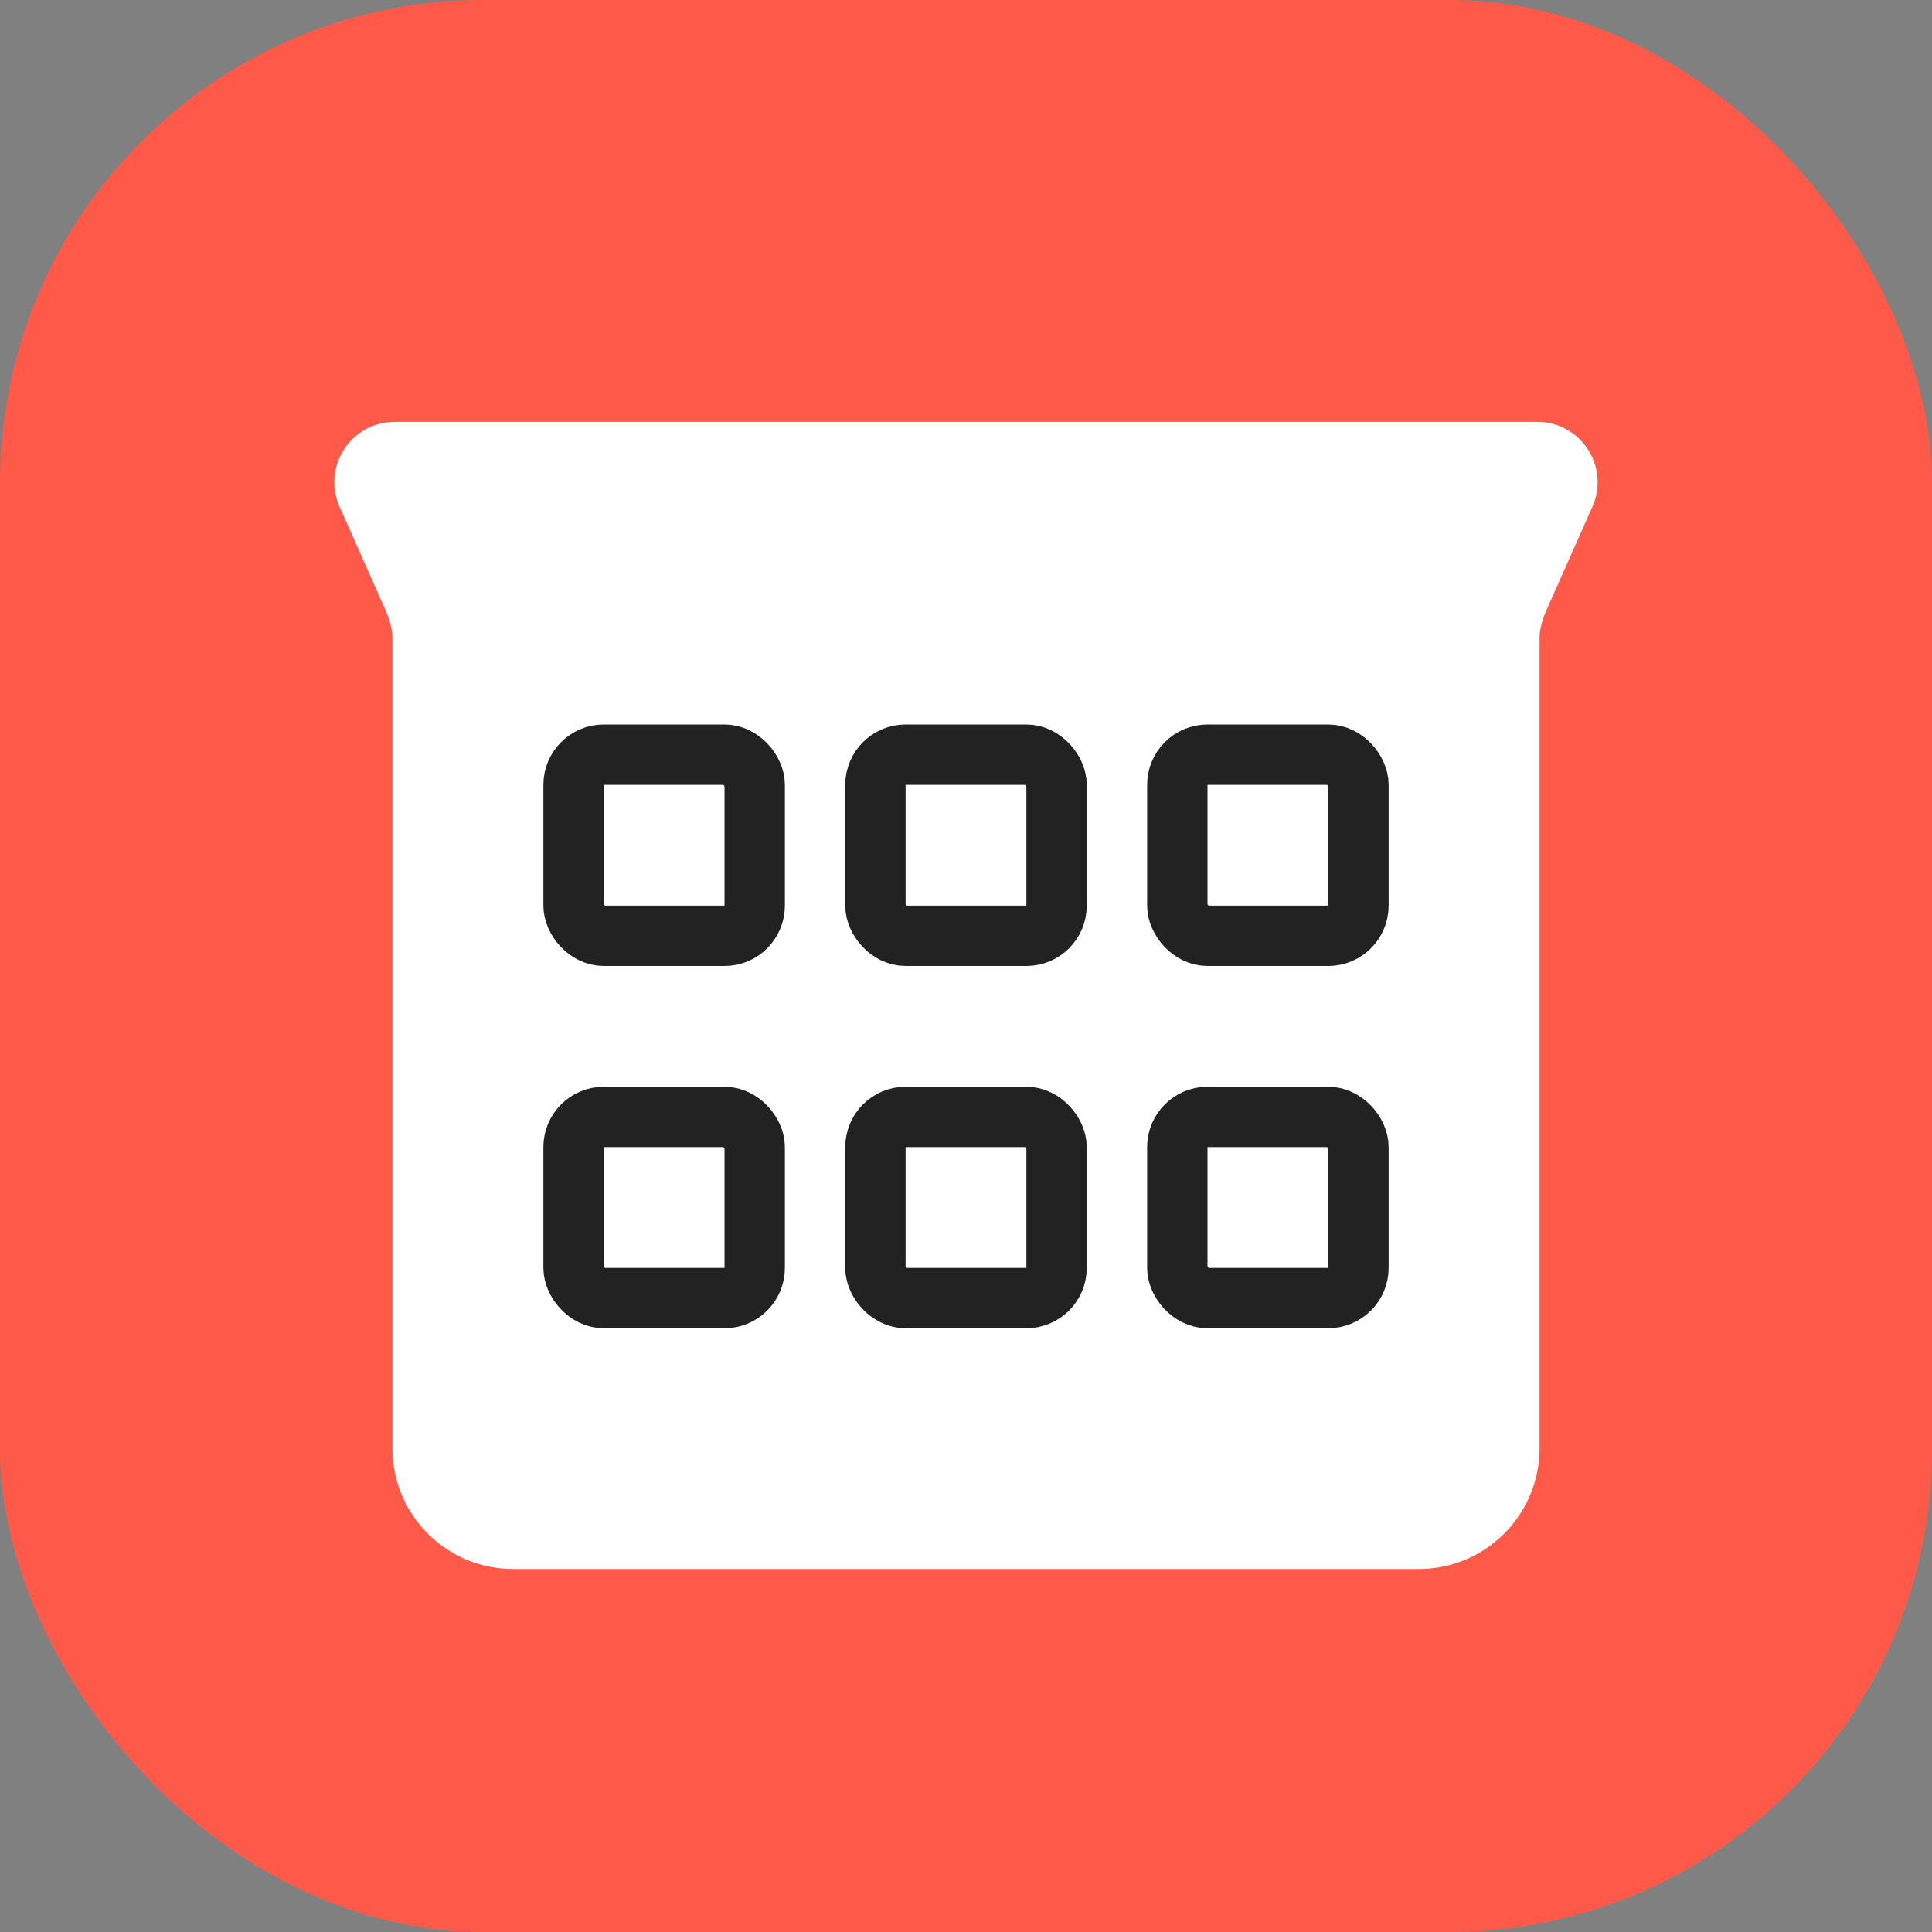
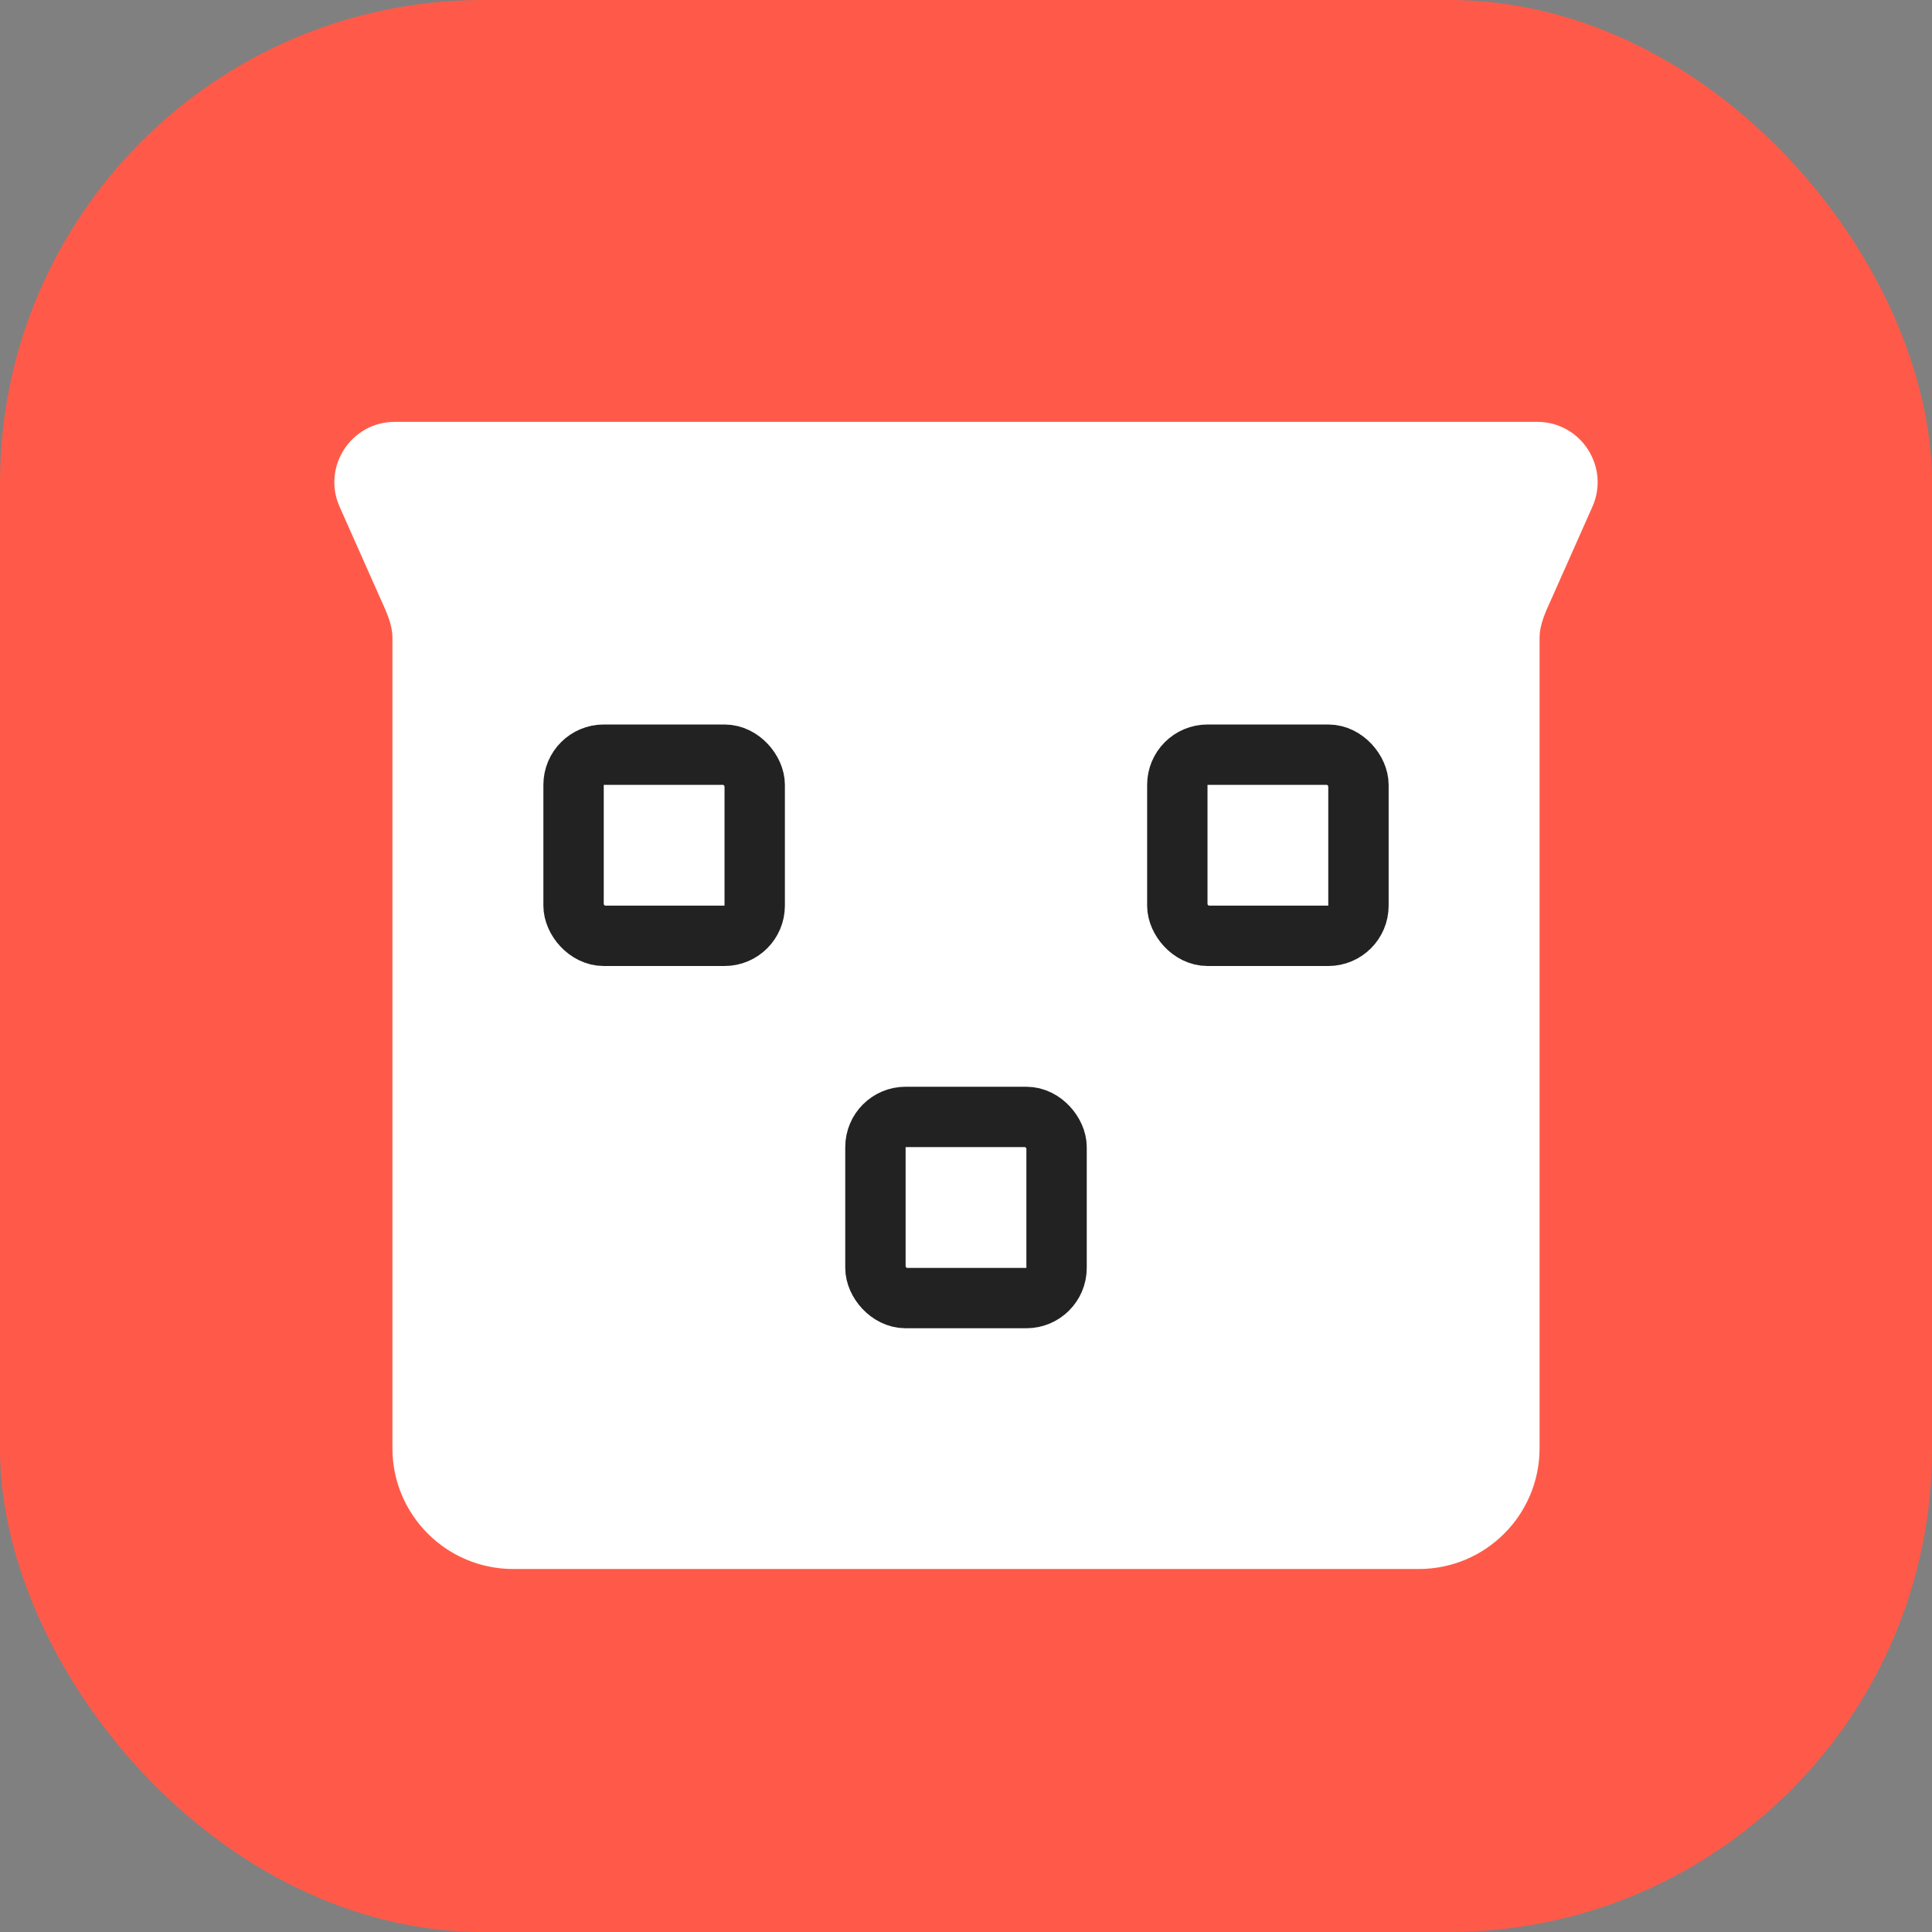
<svg xmlns="http://www.w3.org/2000/svg" width="82" height="82" viewBox="0 0 82 82" fill="none">
  <rect x="0" y="0" width="82" height="82" fill="#808080" stroke="none" />
  <g id="jkh-82">
    <g id="jkh-64">
      <g id="Base">
        <rect id="Rectangle Rounded" width="82" height="82" rx="20.5" fill="#FF5A49" />
      </g>
      <g id="Icon">
        <path id="Union" fill-rule="evenodd" clip-rule="evenodd" d="M16.756 17.905C14.901 17.905 13.661 19.814 14.414 21.508L16.122 25.352C16.369 25.906 16.656 26.468 16.656 27.075V61.468C16.656 64.298 18.951 66.593 21.781 66.593H60.219C63.049 66.593 65.344 64.298 65.344 61.468V27.075C65.344 26.468 65.632 25.906 65.878 25.352L67.586 21.508C68.339 19.814 67.099 17.905 65.244 17.905H60.219H21.781H16.756Z" fill="white" />
        <g id="Windows">
          <g id="Group 4283483">
            <rect id="Rectangle 7154" x="37.156" y="47.406" width="7.688" height="7.688" rx="1.281" stroke="#222222" stroke-width="2.562" stroke-linecap="round" stroke-linejoin="round" />
-             <rect id="Rectangle 7156" x="49.969" y="47.406" width="7.688" height="7.688" rx="1.281" stroke="#222222" stroke-width="2.562" stroke-linecap="round" stroke-linejoin="round" />
-             <rect id="Rectangle 7155" x="24.344" y="47.406" width="7.688" height="7.688" rx="1.281" stroke="#222222" stroke-width="2.562" stroke-linecap="round" stroke-linejoin="round" />
          </g>
          <g id="Group 4283484">
-             <rect id="Rectangle 7154_2" x="37.156" y="32.031" width="7.688" height="7.688" rx="1.281" stroke="#222222" stroke-width="2.562" stroke-linecap="round" stroke-linejoin="round" />
            <rect id="Rectangle 7156_2" x="49.969" y="32.031" width="7.688" height="7.688" rx="1.281" stroke="#222222" stroke-width="2.562" stroke-linecap="round" stroke-linejoin="round" />
            <rect id="Rectangle 7155_2" x="24.344" y="32.031" width="7.688" height="7.688" rx="1.281" stroke="#222222" stroke-width="2.562" stroke-linecap="round" stroke-linejoin="round" />
          </g>
        </g>
      </g>
    </g>
  </g>
</svg>